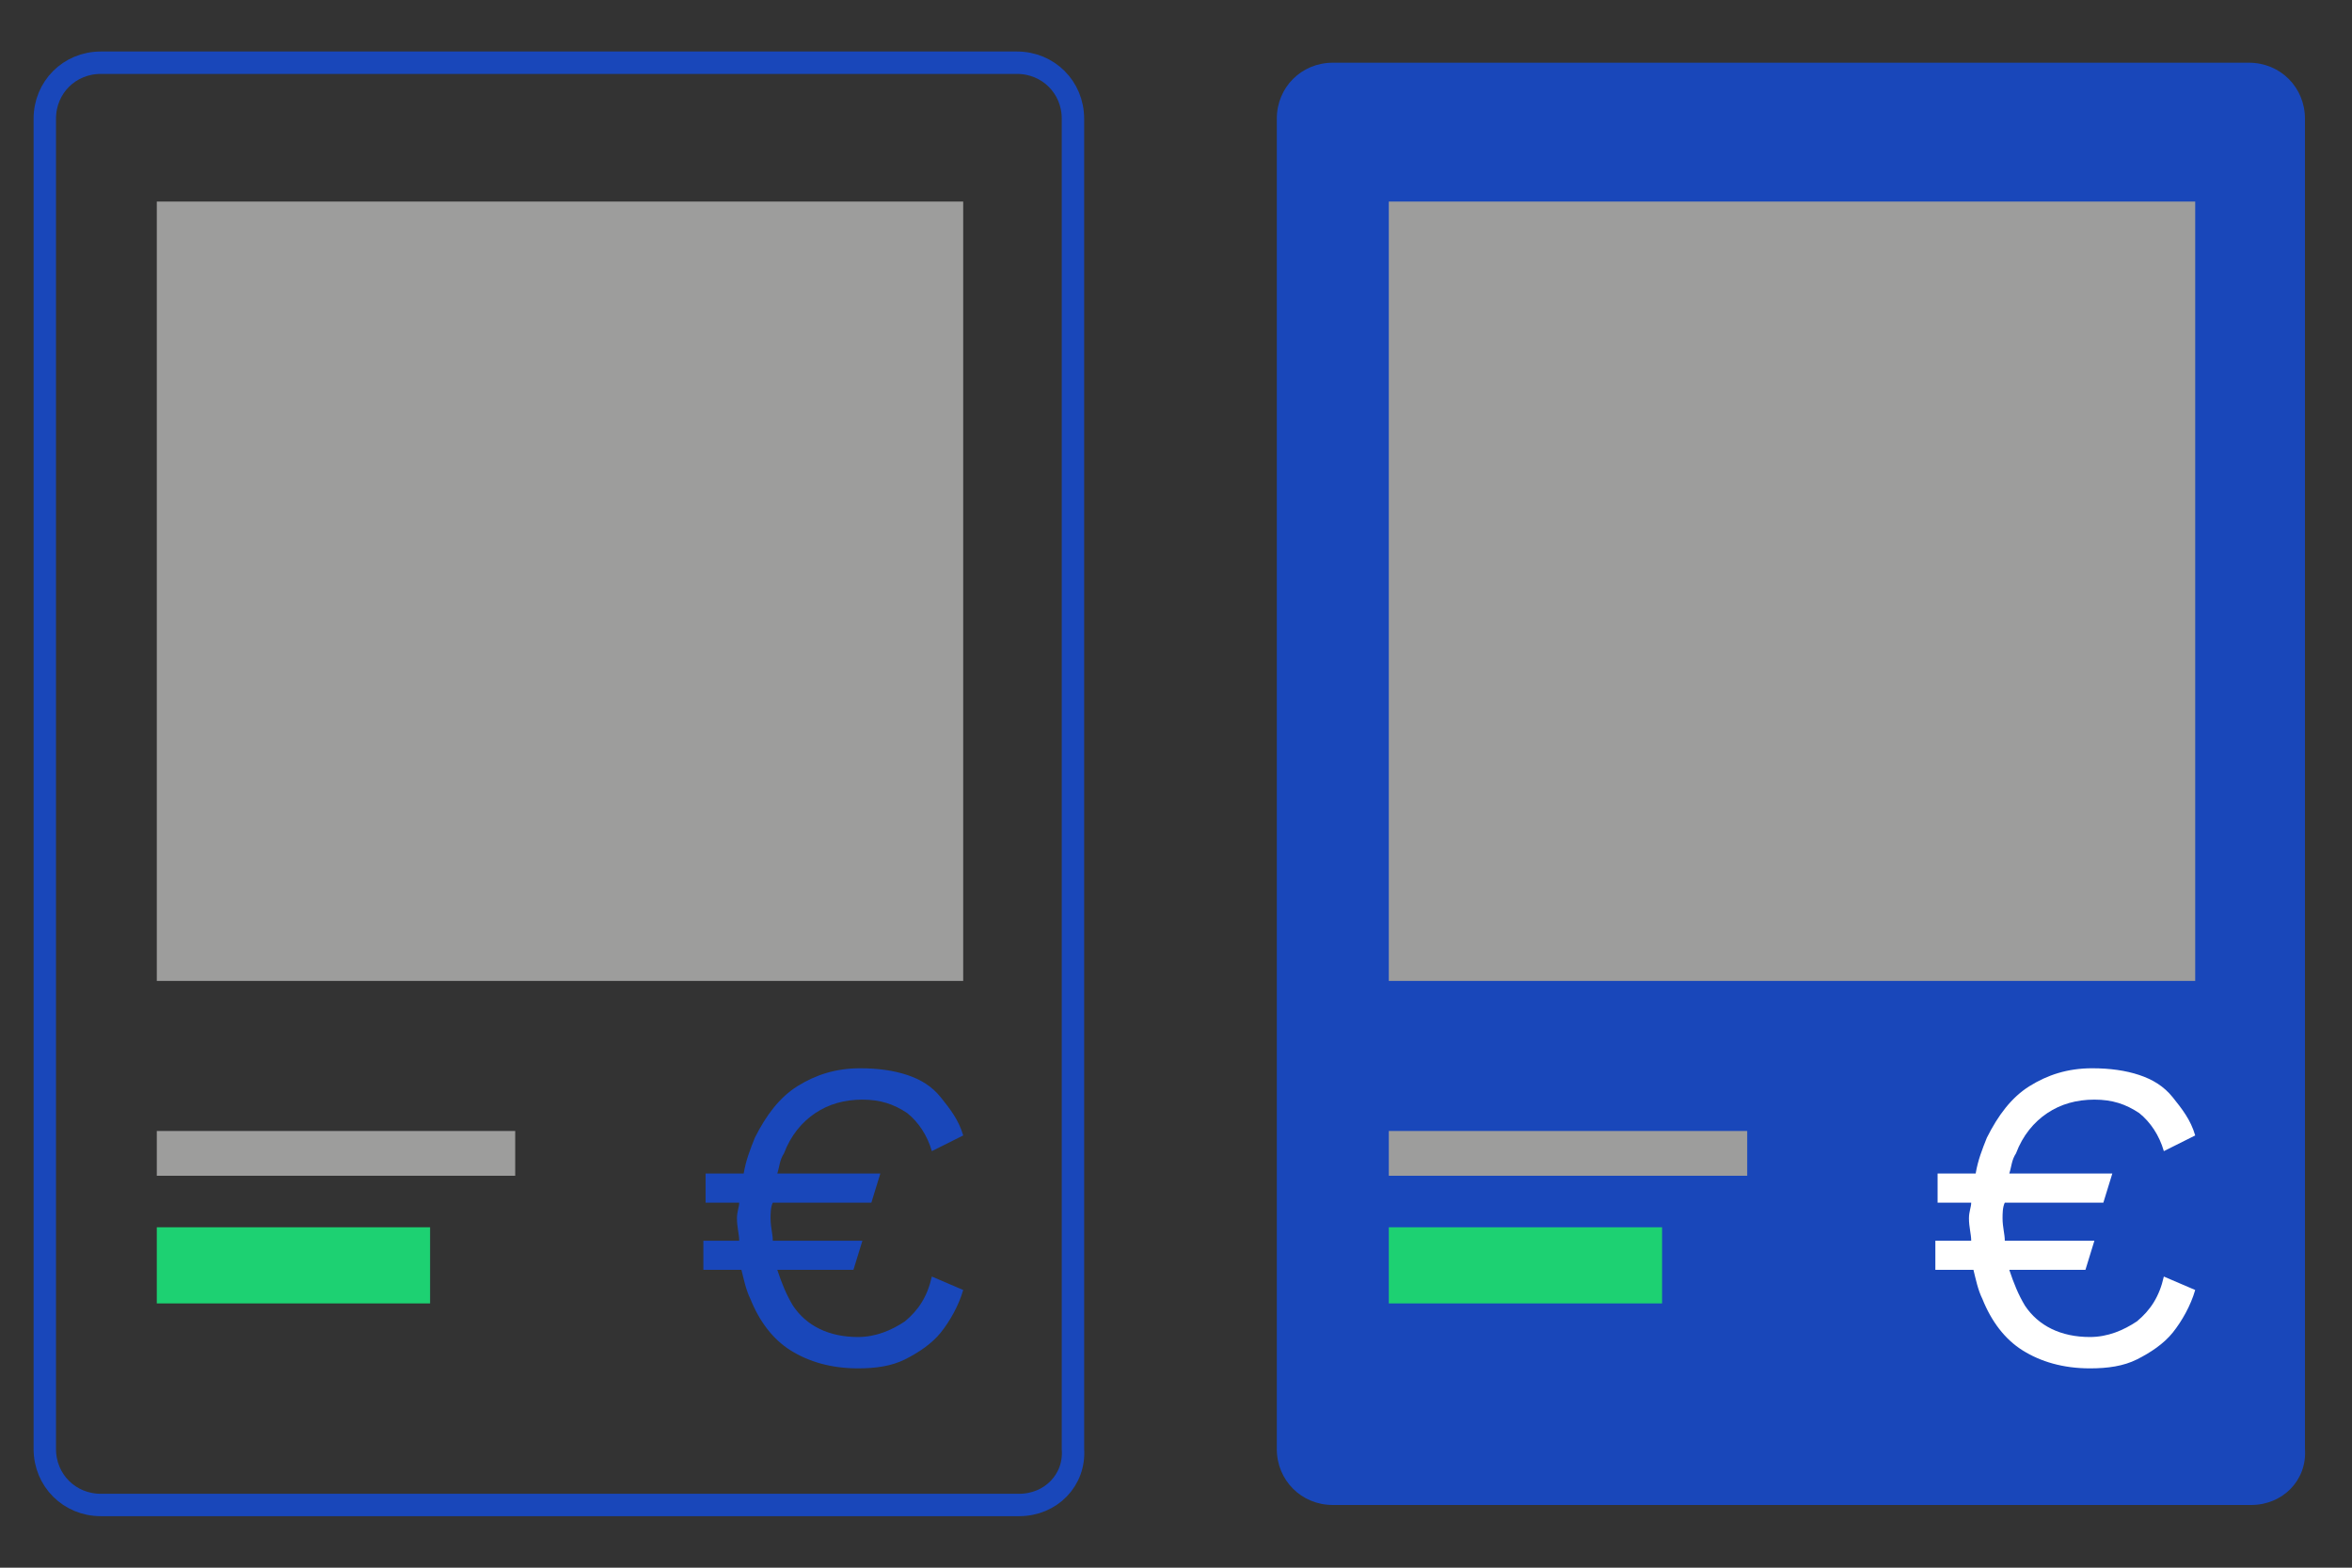
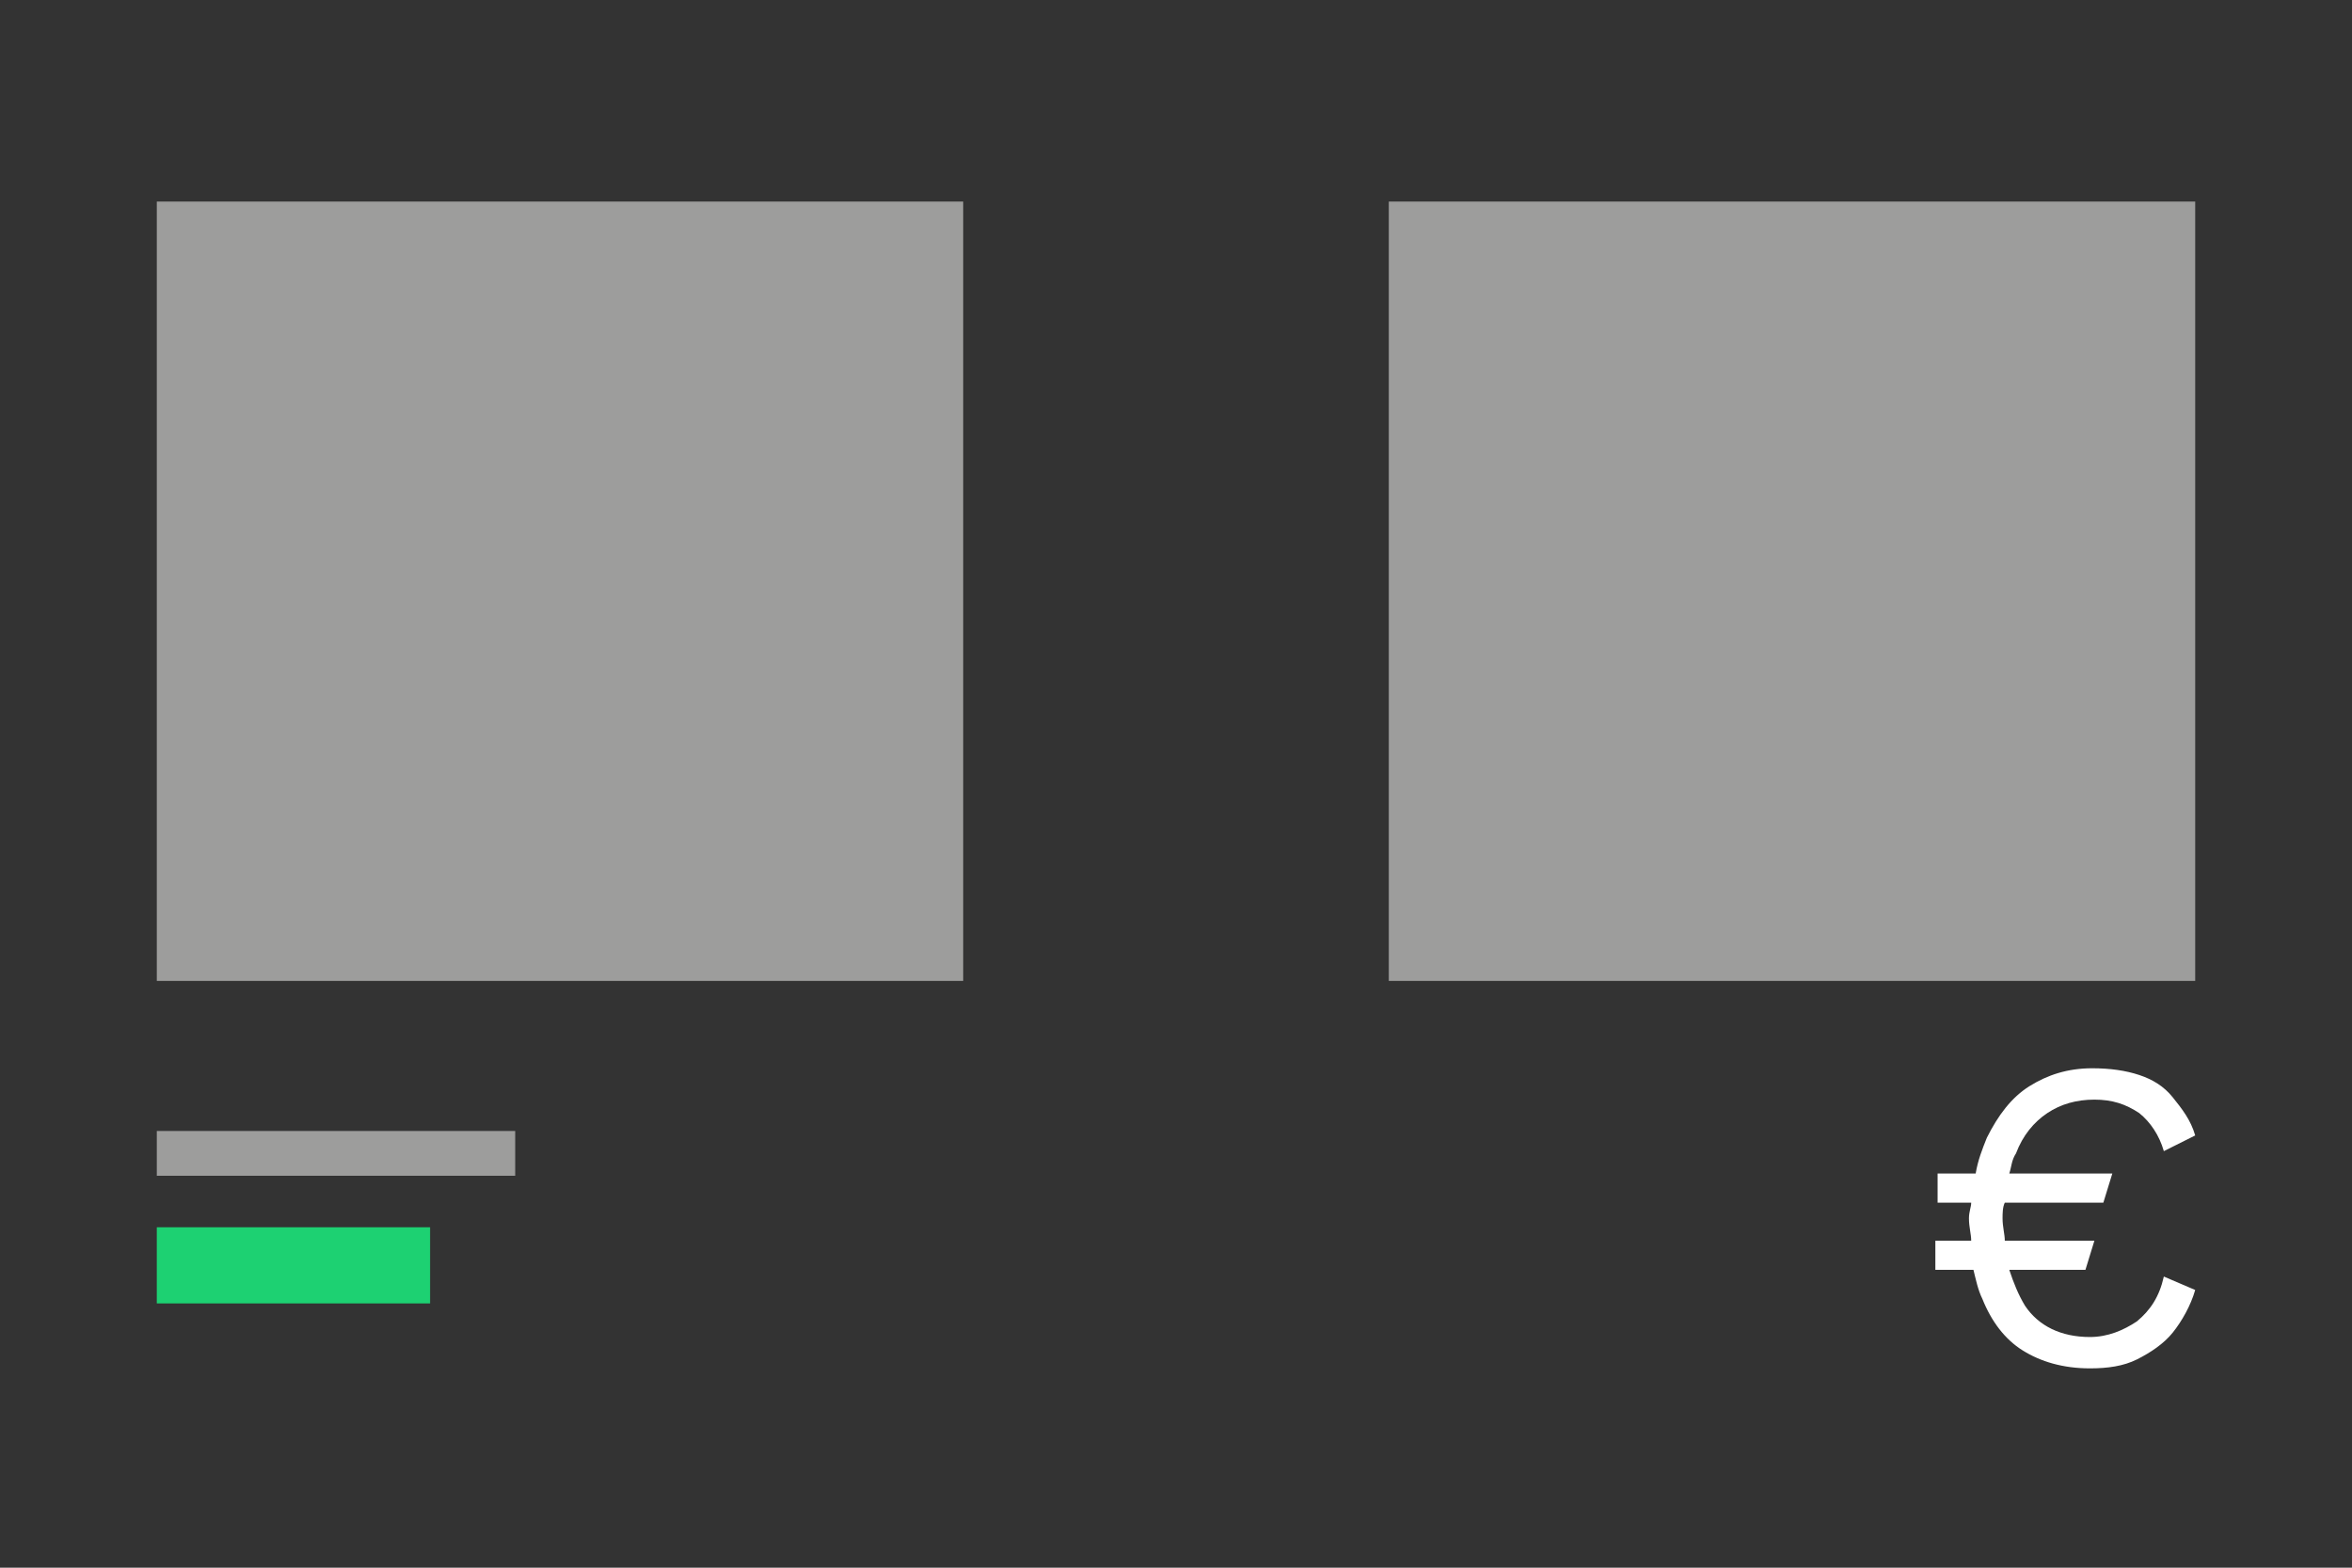
<svg xmlns="http://www.w3.org/2000/svg" version="1.1" id="Livello_1" x="0px" y="0px" viewBox="0 0 105 70" style="enable-background:new 0 0 105 70;" xml:space="preserve">
  <rect x="0" y="0" width="105" height="70" fill="#333333" stroke="none" />
  <style type="text/css">
	.st0{fill:none;stroke:#1947BA;stroke-miterlimit:10;}
	.st1{fill:#9D9D9C;}
	.st2{fill:#1947BA;}
	.st3{fill:#1DD172;}
	.st4{fill:#FFFFFF;}
</style>
  <g>
-     <path class="st0" d="M45.5,67.2H4.5c-1.4,0-2.5-1.1-2.5-2.5V5.3c0-1.4,1.1-2.5,2.5-2.5h40.9c1.4,0,2.5,1.1,2.5,2.5v59.4   C48,66.1,46.9,67.2,45.5,67.2z" />
    <g>
      <rect x="7" y="9" class="st1" width="36" height="34.8" />
-       <path class="st2" d="M41.6,57c-0.2,0.9-0.6,1.5-1.2,2c-0.6,0.4-1.3,0.7-2.1,0.7c-1.3,0-2.3-0.5-2.9-1.4c-0.3-0.5-0.5-1-0.7-1.6    h3.4l0.4-1.3h-4c0-0.3-0.1-0.6-0.1-1c0-0.2,0-0.5,0.1-0.7h4.4l0.4-1.3h-4.6c0.1-0.3,0.1-0.6,0.3-0.9c0.3-0.8,0.8-1.4,1.4-1.8    c0.6-0.4,1.3-0.6,2.1-0.6c0.8,0,1.4,0.2,2,0.6c0.5,0.4,0.9,1,1.1,1.7l1.4-0.7c-0.2-0.7-0.6-1.2-1-1.7s-0.9-0.8-1.5-1    c-0.6-0.2-1.3-0.3-2.1-0.3c-1.1,0-2,0.3-2.8,0.8c-0.8,0.5-1.4,1.3-1.9,2.3c-0.2,0.5-0.4,1-0.5,1.6h-1.7v1.3h1.5    c0,0.2-0.1,0.4-0.1,0.7c0,0.4,0.1,0.7,0.1,1h-1.6v1.3h1.7c0.1,0.4,0.2,0.9,0.4,1.3c0.4,1,1,1.8,1.8,2.3c0.8,0.5,1.8,0.8,3,0.8    c0.8,0,1.5-0.1,2.1-0.4c0.6-0.3,1.2-0.7,1.6-1.2c0.4-0.5,0.8-1.2,1-1.9L41.6,57z" />
      <g>
        <rect x="7" y="50.5" class="st1" width="16" height="2" />
        <rect x="7" y="54.8" class="st3" width="12.2" height="3.4" />
      </g>
    </g>
-     <path class="st2" d="M100.5,67.2H59.5c-1.4,0-2.5-1.1-2.5-2.5V5.3c0-1.4,1.1-2.5,2.5-2.5h40.9c1.4,0,2.5,1.1,2.5,2.5v59.4   C103,66.1,101.9,67.2,100.5,67.2z" />
    <g>
      <rect x="62" y="9" class="st1" width="36" height="34.8" />
      <path class="st4" d="M96.6,57c-0.2,0.9-0.6,1.5-1.2,2c-0.6,0.4-1.3,0.7-2.1,0.7c-1.3,0-2.3-0.5-2.9-1.4c-0.3-0.5-0.5-1-0.7-1.6    h3.4l0.4-1.3h-4c0-0.3-0.1-0.6-0.1-1c0-0.2,0-0.5,0.1-0.7h4.4l0.4-1.3h-4.6c0.1-0.3,0.1-0.6,0.3-0.9c0.3-0.8,0.8-1.4,1.4-1.8    c0.6-0.4,1.3-0.6,2.1-0.6c0.8,0,1.4,0.2,2,0.6c0.5,0.4,0.9,1,1.1,1.7l1.4-0.7c-0.2-0.7-0.6-1.2-1-1.7s-0.9-0.8-1.5-1    c-0.6-0.2-1.3-0.3-2.1-0.3c-1.1,0-2,0.3-2.8,0.8c-0.8,0.5-1.4,1.3-1.9,2.3c-0.2,0.5-0.4,1-0.5,1.6h-1.7v1.3h1.5    c0,0.2-0.1,0.4-0.1,0.7c0,0.4,0.1,0.7,0.1,1h-1.6v1.3h1.7c0.1,0.4,0.2,0.9,0.4,1.3c0.4,1,1,1.8,1.8,2.3c0.8,0.5,1.8,0.8,3,0.8    c0.8,0,1.5-0.1,2.1-0.4s1.2-0.7,1.6-1.2c0.4-0.5,0.8-1.2,1-1.9L96.6,57z" />
      <g>
-         <rect x="62" y="50.5" class="st1" width="16" height="2" />
-         <rect x="62" y="54.8" class="st3" width="12.2" height="3.4" />
-       </g>
+         </g>
    </g>
  </g>
</svg>